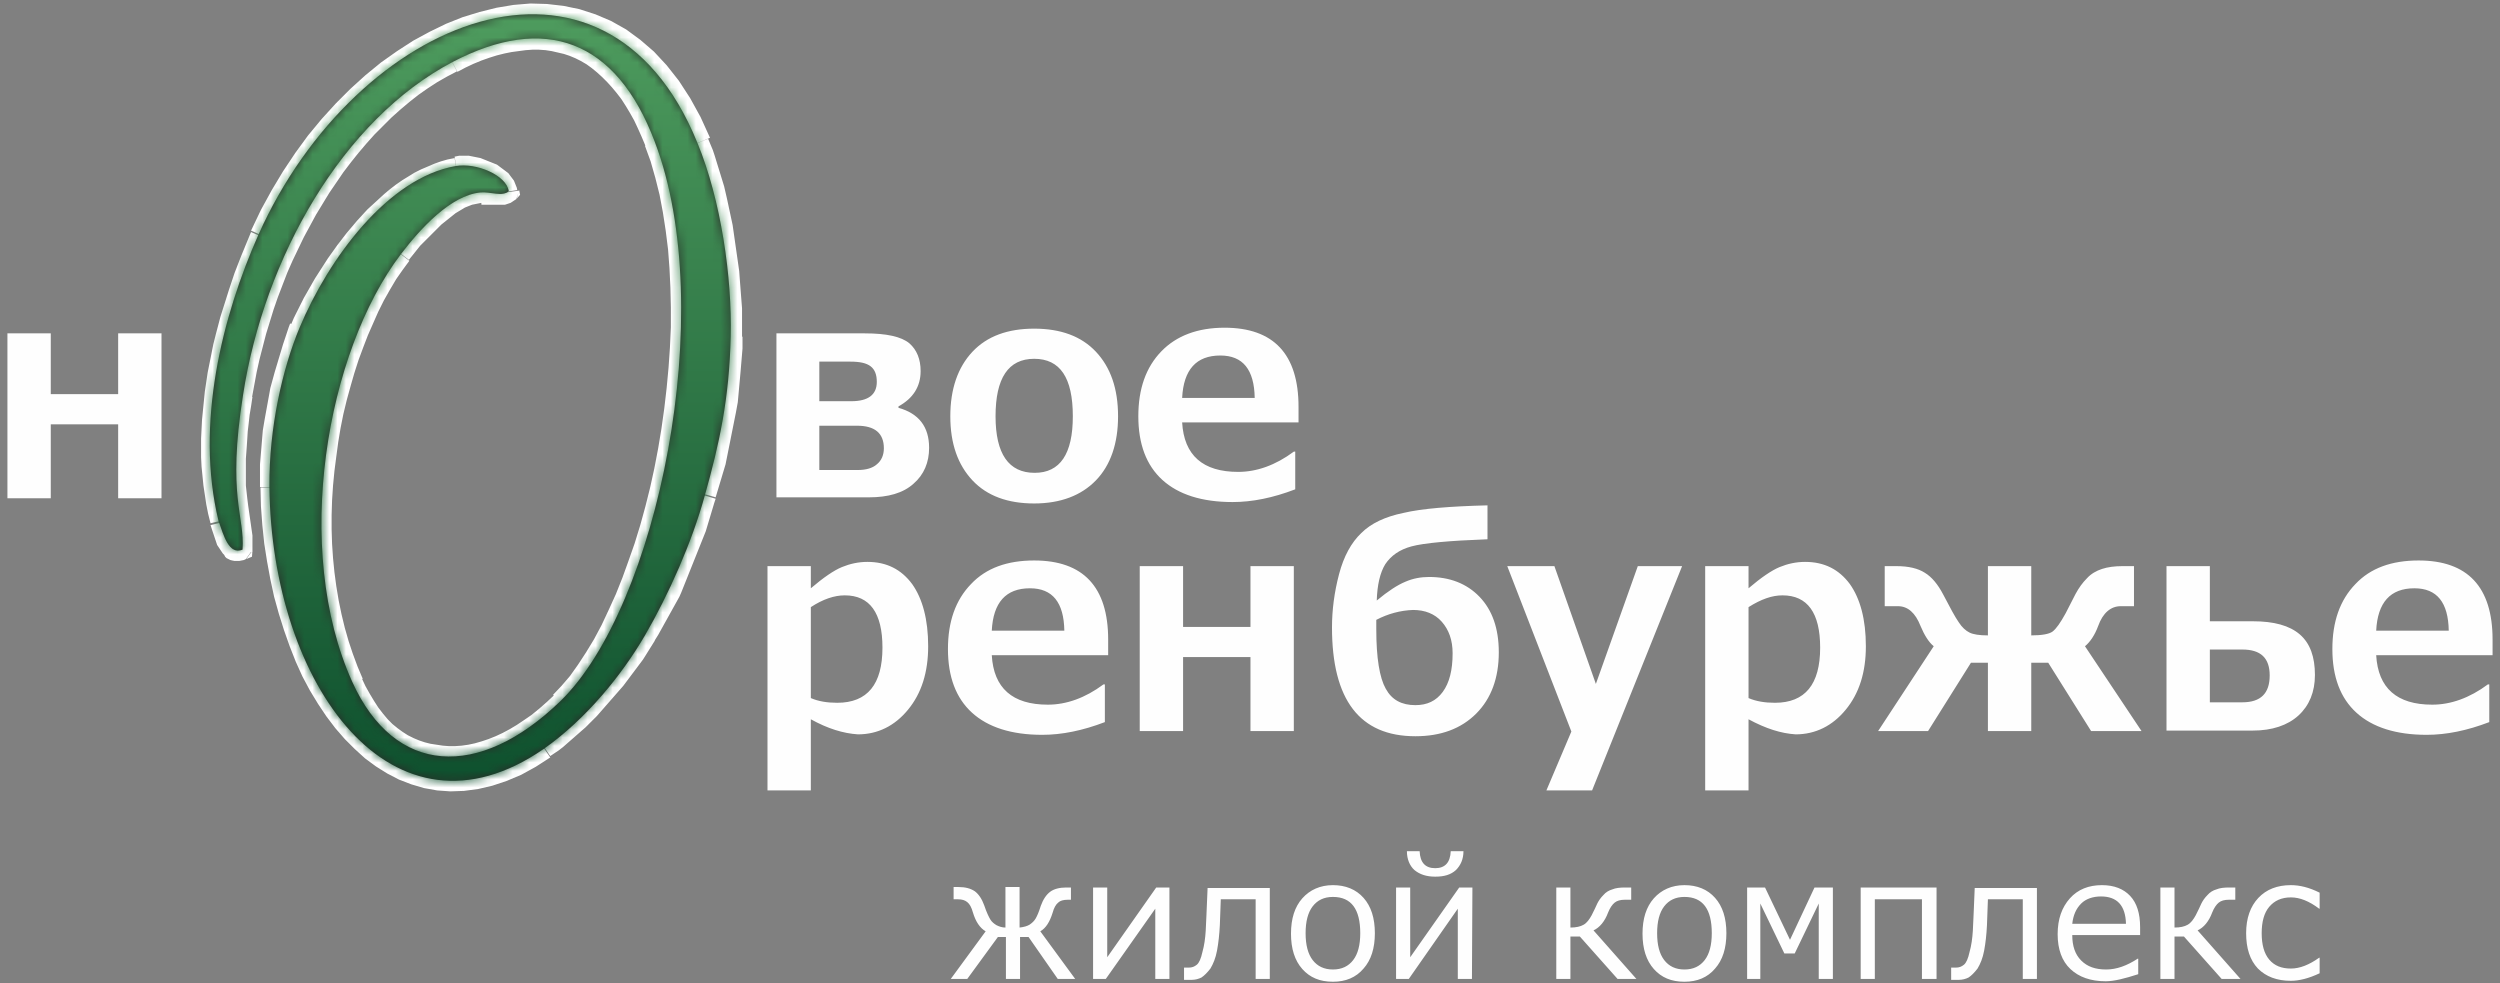
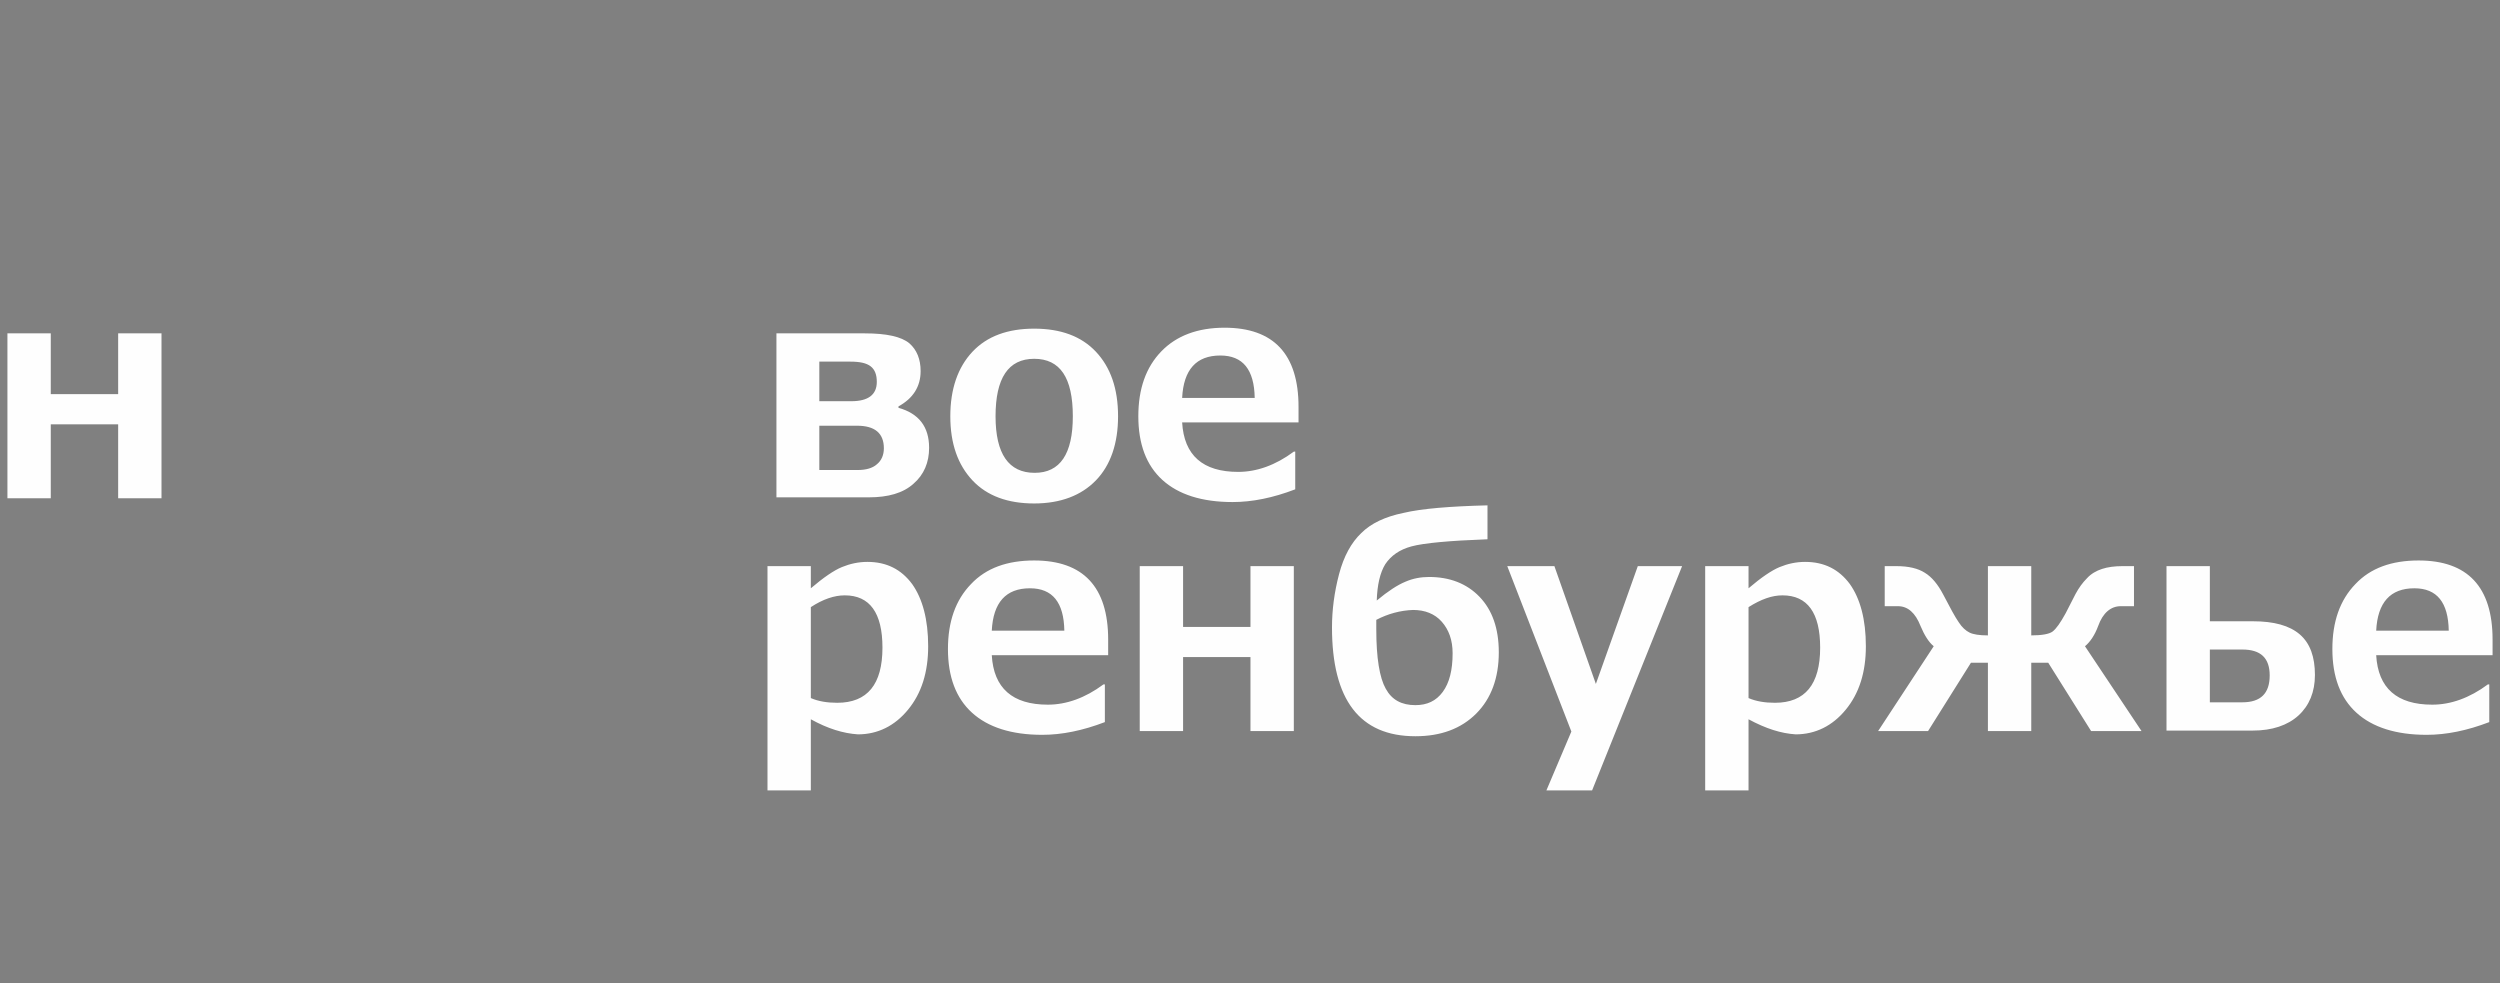
<svg xmlns="http://www.w3.org/2000/svg" width="300" height="118" viewBox="0 0 300 118" fill="none">
  <rect x="0" y="0" width="300" height="118" fill="#808080" stroke="none" />
  <path d="M293.85 75.683C293.794 72.29 292.437 70.594 289.723 70.594C286.839 70.594 285.312 72.29 285.142 75.683H293.85ZM299.053 78.623H285.142C285.369 82.581 287.63 84.56 291.871 84.56C294.077 84.56 296.338 83.769 298.544 82.129H298.713V86.652C296.056 87.67 293.568 88.179 291.193 88.179C287.517 88.179 284.69 87.274 282.768 85.521C280.845 83.769 279.884 81.224 279.884 77.888C279.884 74.608 280.788 72.007 282.654 70.085C284.464 68.162 287.008 67.257 290.232 67.257C296.112 67.257 299.109 70.424 299.109 76.757V78.623H299.053ZM265.182 77.944V84.277H269.084C271.289 84.277 272.363 83.203 272.363 81.054C272.363 78.962 271.289 77.944 269.084 77.944H265.182ZM259.98 87.727V67.936H265.182V74.552H270.328C272.872 74.552 274.738 75.061 275.982 76.135C277.226 77.209 277.792 78.849 277.792 80.998C277.792 83.033 277.113 84.673 275.813 85.861C274.512 87.048 272.646 87.67 270.328 87.67H259.98V87.727ZM256.983 87.727H250.933L245.787 79.528H243.751V87.727H238.549V79.528H236.514L231.368 87.727H225.374L232.047 77.549C231.425 77.04 230.916 76.192 230.463 75.117C229.841 73.534 228.937 72.742 227.749 72.742H226.166V67.936H226.675C226.958 67.936 227.24 67.936 227.58 67.936C229.05 67.936 230.181 68.219 230.972 68.728C231.82 69.236 232.556 70.141 233.178 71.329C234.026 72.968 234.648 74.099 235.044 74.665C235.439 75.287 235.892 75.683 236.344 75.909C236.796 76.135 237.532 76.248 238.549 76.248V67.936H243.751V76.248C245.052 76.248 245.9 76.078 246.296 75.796C246.748 75.456 247.257 74.721 247.879 73.59L249.067 71.272C249.463 70.537 249.915 69.915 250.424 69.406C250.933 68.841 251.555 68.501 252.233 68.275C252.912 68.049 253.76 67.936 254.665 67.936C255.004 67.936 255.287 67.936 255.569 67.936H256.078V72.742H254.495C253.308 72.742 252.346 73.534 251.781 75.117C251.385 76.192 250.82 77.04 250.198 77.549L256.983 87.727ZM209.824 72.855V83.769C210.729 84.164 211.804 84.334 212.991 84.334C216.61 84.334 218.419 82.129 218.419 77.718C218.419 73.534 216.893 71.442 213.896 71.442C212.652 71.442 211.351 71.894 209.824 72.855ZM209.824 86.313V94.851H204.622V67.936H209.824V70.594C211.351 69.293 212.595 68.445 213.556 68.049C214.518 67.653 215.535 67.427 216.61 67.427C218.928 67.427 220.681 68.332 221.982 70.085C223.226 71.838 223.904 74.326 223.904 77.549C223.904 80.659 223.113 83.203 221.473 85.182C219.889 87.105 217.854 88.123 215.479 88.123C213.726 88.009 211.917 87.444 209.824 86.313ZM201.852 67.936L191.051 94.851H185.567L188.564 87.783L180.873 67.936H186.528L191.504 82.072L196.536 67.936H201.852ZM165.154 74.382V75.513C165.154 78.962 165.55 81.337 166.285 82.638C167.02 83.995 168.207 84.617 169.847 84.617C171.261 84.617 172.335 84.108 173.127 83.033C173.918 81.959 174.314 80.432 174.314 78.397C174.314 76.814 173.862 75.57 173.014 74.608C172.165 73.647 170.978 73.195 169.564 73.195C168.038 73.251 166.567 73.647 165.154 74.382ZM178.498 60.642V64.713C173.918 64.882 170.865 65.165 169.395 65.561C167.925 65.957 166.907 66.692 166.228 67.71C165.606 68.728 165.267 70.198 165.21 72.064C166.567 70.933 167.698 70.198 168.66 69.802C169.564 69.406 170.526 69.237 171.487 69.237C173.975 69.237 176.011 70.028 177.537 71.611C179.064 73.195 179.856 75.4 179.856 78.284C179.856 81.337 178.951 83.825 177.141 85.635C175.332 87.444 172.901 88.349 169.847 88.349C163.175 88.349 159.839 83.995 159.839 75.287C159.839 73.195 160.121 71.046 160.687 68.897C161.252 66.749 162.157 65.109 163.344 63.978C164.532 62.79 166.228 61.999 168.433 61.546C170.582 61.037 173.975 60.755 178.498 60.642ZM155.258 87.727H150.056V78.849H141.97V87.727H136.768V67.936H141.97V75.23H150.056V67.936H155.258V87.727ZM127.721 75.683C127.664 72.29 126.307 70.594 123.593 70.594C120.709 70.594 119.183 72.29 119.013 75.683H127.721ZM132.923 78.623H119.013C119.239 82.581 121.501 84.56 125.742 84.56C127.947 84.56 130.209 83.769 132.414 82.129H132.584V86.652C129.926 87.67 127.438 88.179 125.063 88.179C121.388 88.179 118.561 87.274 116.638 85.521C114.716 83.769 113.754 81.224 113.754 77.888C113.754 74.608 114.659 72.007 116.525 70.085C118.335 68.162 120.879 67.257 124.102 67.257C129.983 67.257 132.98 70.424 132.98 76.757V78.623H132.923ZM97.3 72.855V83.769C98.204 84.164 99.279 84.334 100.466 84.334C104.085 84.334 105.895 82.129 105.895 77.718C105.895 73.534 104.368 71.442 101.371 71.442C100.127 71.442 98.77 71.894 97.3 72.855ZM97.3 86.313V94.851H92.098V67.936H97.3V70.594C98.826 69.293 100.071 68.445 101.032 68.049C101.993 67.653 103.011 67.427 104.085 67.427C106.404 67.427 108.156 68.332 109.457 70.085C110.701 71.838 111.38 74.326 111.38 77.549C111.38 80.659 110.588 83.203 108.948 85.182C107.365 87.105 105.329 88.123 102.954 88.123C101.201 88.009 99.335 87.444 97.3 86.313Z" fill="#FEFEFE" />
  <path d="M150.565 47.75C150.509 44.357 149.152 42.661 146.438 42.661C143.554 42.661 142.027 44.357 141.857 47.75H150.565ZM155.768 50.69H141.857C142.084 54.648 144.345 56.627 148.586 56.627C150.792 56.627 153.053 55.836 155.259 54.196H155.428V58.719C152.771 59.737 150.283 60.246 147.908 60.246C144.232 60.246 141.405 59.341 139.483 57.589C137.56 55.836 136.599 53.291 136.599 49.955C136.599 46.675 137.503 44.074 139.369 42.152C141.179 40.286 143.723 39.325 146.946 39.325C152.827 39.325 155.824 42.491 155.824 48.824V50.69H155.768ZM124.102 43.056C120.992 43.056 119.466 45.375 119.466 49.955C119.466 54.478 121.049 56.74 124.159 56.74C127.212 56.74 128.739 54.478 128.739 49.955C128.739 45.318 127.212 43.056 124.102 43.056ZM124.102 60.416C120.936 60.416 118.448 59.511 116.695 57.645C114.942 55.779 114.037 53.235 114.037 49.955C114.037 46.675 114.942 44.074 116.695 42.208C118.448 40.342 120.936 39.438 124.102 39.438C127.269 39.438 129.757 40.342 131.51 42.208C133.263 44.074 134.167 46.619 134.167 49.955C134.167 53.235 133.263 55.836 131.51 57.645C129.757 59.455 127.269 60.416 124.102 60.416ZM98.318 51.029V56.401H102.954C103.916 56.401 104.707 56.175 105.216 55.722C105.782 55.27 106.064 54.592 106.064 53.8C106.064 51.991 104.99 51.086 102.841 51.086H98.318V51.029ZM98.318 43.339V48.145H102.163C104.198 48.145 105.216 47.354 105.216 45.827C105.216 44.979 104.99 44.357 104.481 43.961C103.972 43.565 103.181 43.396 102.05 43.396H98.318V43.339ZM93.172 59.794V40.003H103.746C106.404 40.003 108.157 40.399 109.118 41.191C110.023 41.982 110.475 43.113 110.475 44.527C110.475 46.393 109.57 47.806 107.817 48.767V48.937C110.249 49.616 111.493 51.199 111.493 53.743C111.493 55.496 110.871 56.967 109.627 58.041C108.383 59.172 106.573 59.681 104.255 59.681H93.172V59.794ZM19.381 59.794H14.179V50.916H6.093V59.794H0.891V40.003H6.093V47.297H14.179V40.003H19.381V59.794Z" fill="#FEFEFE" />
-   <path d="M129.022 117.47H126.929L123.424 112.437H122.406V117.47H120.71V112.437H119.748L116.073 117.47H114.094L118.278 111.759C117.6 111.363 117.091 110.628 116.751 109.497C116.582 108.875 116.356 108.479 116.073 108.253C115.79 108.027 115.451 107.914 114.942 107.914H114.433V106.443H114.998C115.847 106.443 116.469 106.613 116.978 106.952C117.43 107.292 117.826 107.857 118.108 108.649C118.391 109.497 118.674 110.062 118.844 110.345C119.013 110.628 119.296 110.854 119.579 111.024C119.918 111.193 120.257 111.306 120.653 111.306V106.443H122.349V111.306C122.858 111.25 123.254 111.137 123.537 110.967C123.876 110.741 124.102 110.515 124.272 110.232C124.441 109.949 124.668 109.44 124.894 108.705C125.177 107.914 125.572 107.348 126.025 107.009C126.477 106.67 127.156 106.5 127.947 106.5H128.513V107.97H128.117C127.608 107.97 127.212 108.083 126.986 108.309C126.703 108.536 126.477 108.931 126.307 109.553C125.968 110.628 125.516 111.363 124.837 111.759L129.022 117.47ZM140.331 117.47H138.634V109.044L132.697 117.47H131.17V106.5H132.867V114.869L138.747 106.5H140.331V117.47ZM152.375 117.47H150.678V107.914H146.494L146.381 111.024C146.324 112.154 146.211 113.172 146.042 114.077C145.872 114.982 145.589 115.66 145.25 116.226C144.854 116.735 144.515 117.074 144.176 117.3C143.836 117.47 143.441 117.583 142.988 117.583H142.084V116.113H142.197H142.649C143.045 116.113 143.328 116 143.61 115.773C143.893 115.547 144.119 115.038 144.289 114.247C144.515 113.455 144.628 112.607 144.685 111.702C144.741 110.797 144.798 109.101 144.911 106.557H152.375V117.47ZM159.952 117.809C158.369 117.809 157.181 117.3 156.276 116.282C155.372 115.264 154.919 113.851 154.919 112.041C154.919 110.232 155.372 108.818 156.276 107.801C157.181 106.783 158.425 106.217 159.952 106.217C161.478 106.217 162.722 106.726 163.627 107.744C164.532 108.762 164.984 110.175 164.984 111.985C164.984 113.794 164.532 115.208 163.627 116.226C162.722 117.3 161.478 117.809 159.952 117.809ZM159.952 107.631C158.877 107.631 158.086 108.027 157.52 108.762C156.955 109.497 156.672 110.571 156.672 111.985C156.672 113.398 156.955 114.473 157.52 115.208C158.086 115.943 158.877 116.339 159.952 116.339C161.026 116.339 161.818 115.943 162.383 115.208C162.949 114.473 163.231 113.398 163.231 111.985C163.231 109.101 162.157 107.631 159.952 107.631ZM176.633 117.47H174.936V109.044L169.056 117.47H167.529V106.5H169.225V114.869L175.106 106.5H176.689L176.633 117.47ZM175.615 102.146C175.615 103.107 175.275 103.842 174.71 104.408C174.088 104.973 173.296 105.199 172.222 105.199C171.148 105.199 170.356 104.917 169.734 104.408C169.169 103.899 168.829 103.107 168.829 102.146H170.356C170.413 103.503 171.035 104.182 172.222 104.182C173.41 104.182 174.031 103.503 174.088 102.146H175.615ZM196.367 117.47H194.105L189.581 112.381H188.45V117.47H186.754V106.5H188.45V111.306C189.129 111.306 189.638 111.193 190.034 110.967C190.43 110.741 190.712 110.345 190.995 109.836C191.278 109.271 191.504 108.818 191.674 108.422C191.843 108.083 192.069 107.744 192.409 107.405C192.691 107.065 193.087 106.839 193.483 106.726C193.879 106.557 194.388 106.5 195.01 106.5H195.745V107.97H194.953C194.444 107.97 194.048 108.083 193.766 108.309C193.483 108.536 193.2 108.931 192.974 109.497C192.578 110.571 191.956 111.306 191.221 111.646L196.367 117.47ZM202.134 117.809C200.551 117.809 199.364 117.3 198.459 116.282C197.554 115.264 197.102 113.851 197.102 112.041C197.102 110.232 197.554 108.818 198.459 107.801C199.364 106.783 200.608 106.217 202.134 106.217C203.661 106.217 204.905 106.726 205.81 107.744C206.715 108.762 207.167 110.175 207.167 111.985C207.167 113.794 206.715 115.208 205.81 116.226C204.905 117.3 203.661 117.809 202.134 117.809ZM202.134 107.631C201.06 107.631 200.268 108.027 199.703 108.762C199.137 109.497 198.855 110.571 198.855 111.985C198.855 113.398 199.137 114.473 199.703 115.208C200.268 115.943 201.06 116.339 202.134 116.339C203.209 116.339 204 115.943 204.566 115.208C205.131 114.473 205.414 113.398 205.414 111.985C205.414 109.101 204.34 107.631 202.134 107.631ZM219.946 117.47H218.25V108.422L215.366 114.416H214.122L211.238 108.422V117.47H209.655V106.5H211.804L214.8 112.776L217.741 106.5H219.946V117.47ZM232.329 117.47H230.633V107.914H224.979V117.47H223.282V106.5H232.386V117.47H232.329ZM244.43 117.47H242.734V107.914H238.549L238.436 111.024C238.38 112.154 238.267 113.172 238.097 114.077C237.927 114.982 237.645 115.66 237.305 116.226C236.91 116.735 236.57 117.074 236.231 117.3C235.892 117.47 235.496 117.583 235.044 117.583H234.139V116.113H234.252H234.704C235.1 116.113 235.383 116 235.666 115.773C235.948 115.547 236.174 115.038 236.344 114.247C236.57 113.455 236.683 112.607 236.74 111.702C236.797 110.797 236.853 109.101 236.966 106.557H244.43V117.47ZM248.671 110.854H255.117C255.061 108.649 254.043 107.574 252.12 107.574C251.159 107.574 250.311 107.857 249.745 108.422C249.123 109.044 248.784 109.836 248.671 110.854ZM252.686 117.752C250.876 117.752 249.463 117.244 248.445 116.282C247.427 115.321 246.918 113.907 246.918 112.098C246.918 110.288 247.427 108.875 248.388 107.801C249.35 106.726 250.65 106.217 252.233 106.217C253.703 106.217 254.834 106.67 255.626 107.518C256.418 108.366 256.813 109.61 256.813 111.25V112.211H248.671C248.671 113.512 249.01 114.529 249.745 115.264C250.48 116 251.442 116.339 252.742 116.339C253.986 116.339 255.23 115.886 256.531 115.038H256.587V116.904C255.004 117.413 253.703 117.752 252.686 117.752ZM268.858 117.47H266.596L262.072 112.381H260.941V117.47H259.245V106.5H260.941V111.306C261.62 111.306 262.129 111.193 262.524 110.967C262.92 110.741 263.203 110.345 263.486 109.836C263.768 109.271 263.995 108.818 264.164 108.422C264.334 108.083 264.56 107.744 264.899 107.405C265.182 107.065 265.578 106.839 265.974 106.726C266.37 106.557 266.878 106.5 267.5 106.5H268.236V107.97H267.444C266.935 107.97 266.539 108.083 266.256 108.309C265.974 108.536 265.691 108.931 265.465 109.497C265.069 110.571 264.447 111.306 263.712 111.646L268.858 117.47ZM278.357 116.791C277.057 117.413 275.869 117.696 274.908 117.696C273.211 117.696 271.911 117.187 270.95 116.226C269.988 115.208 269.536 113.794 269.536 111.985C269.536 110.175 270.045 108.762 271.006 107.744C271.968 106.726 273.268 106.217 274.908 106.217C275.982 106.217 277.113 106.5 278.357 107.122V109.044H278.301C277.113 108.14 275.982 107.687 274.908 107.687C273.777 107.687 272.929 108.083 272.307 108.818C271.685 109.553 271.402 110.628 271.402 111.985C271.402 113.342 271.685 114.416 272.307 115.151C272.929 115.886 273.777 116.226 274.908 116.226C275.982 116.226 277.113 115.773 278.301 114.925H278.357V116.791Z" fill="#FEFEFE" />
-   <path d="M27.919 47.241L30.294 47.636L30.125 48.767L29.955 49.785L29.842 50.803L29.729 51.764L29.672 52.669L29.616 53.517L29.559 54.309L29.503 55.044V55.779V56.458V57.08V57.702V58.267L29.559 58.776L29.616 59.285L29.672 59.794L29.729 60.246L29.785 60.698L29.842 61.094L29.898 61.49L29.955 61.886L30.012 62.282L30.068 62.678L30.125 63.073L30.181 63.469L30.238 63.865L30.294 64.261V64.657V65.052V65.448V65.844V66.24L27.919 66.07V65.731V65.392V65.052V64.713V64.374L27.863 64.035L27.806 63.695L27.75 63.356L27.693 63.017L27.637 62.621L27.58 62.225L27.524 61.829L27.467 61.377L27.41 60.925L27.354 60.472L27.297 59.963L27.241 59.454L27.184 58.889L27.128 58.324V57.702V57.08V56.401V55.666V54.931L27.184 54.139L27.241 53.291L27.297 52.386L27.41 51.482L27.524 50.52L27.637 49.502L27.806 48.428L27.919 47.241ZM53.704 6.415L54.835 8.564L53.647 9.186L52.46 9.864L51.329 10.6L50.198 11.391L49.124 12.239L48.049 13.144L46.975 14.105L45.957 15.123L44.939 16.141L43.978 17.215L43.017 18.346L42.112 19.477L41.208 20.665L40.359 21.909L39.511 23.152L38.719 24.453L37.928 25.754L37.193 27.111L36.458 28.468L35.779 29.881L35.101 31.295L34.479 32.709L33.913 34.179L33.348 35.649L32.839 37.119L32.386 38.589L31.934 40.059L31.538 41.586L31.142 43.113L30.803 44.64L30.52 46.166L30.238 47.693L27.863 47.297L28.146 45.714L28.428 44.131L28.768 42.547L29.163 40.964L29.559 39.381L30.012 37.854L30.52 36.328L31.029 34.801L31.595 33.274L32.217 31.804L32.839 30.334L33.517 28.863L34.252 27.45L34.987 26.036L35.779 24.623L36.571 23.266L37.419 21.909L38.267 20.608L39.172 19.307L40.133 18.063L41.094 16.876L42.112 15.688L43.13 14.558L44.204 13.483L45.279 12.409L46.41 11.391L47.541 10.43L48.728 9.525L49.915 8.677L51.159 7.885L52.403 7.15L53.704 6.415ZM79.715 16.65L77.453 17.498L77.001 16.424L76.548 15.406L76.096 14.445L75.587 13.54L75.078 12.692L74.569 11.9L74.004 11.165L73.438 10.486L72.873 9.864L72.251 9.242L71.629 8.677L71.007 8.168L70.385 7.716L69.706 7.32L69.028 6.981L68.349 6.698L67.671 6.472L66.936 6.302L66.2 6.132L65.465 6.019L64.674 5.963H63.882L63.09 6.019L62.242 6.132L61.394 6.246L60.546 6.415L59.641 6.641L58.736 6.924L57.775 7.263L56.814 7.659L55.853 8.112L54.891 8.62L53.761 6.472L54.835 5.963L55.909 5.51L56.927 5.058L57.945 4.662L58.963 4.323L59.98 4.04L60.998 3.814L61.959 3.644L62.921 3.531L63.882 3.475H64.843L65.748 3.531L66.653 3.644L67.558 3.814L68.406 4.04L69.254 4.323L70.102 4.662L70.894 5.058L71.685 5.51L72.477 6.019L73.212 6.585L73.947 7.207L74.626 7.885L75.304 8.62L75.926 9.412L76.548 10.26L77.114 11.165L77.679 12.126L78.245 13.144L78.753 14.218L79.262 15.349L79.715 16.65ZM68.066 85.069L66.37 83.373L67.388 82.299L68.406 81.111L69.367 79.754L70.328 78.284L71.289 76.701L72.194 75.004L73.042 73.195L73.891 71.329L74.682 69.35L75.417 67.314L76.152 65.222L76.831 63.017L77.453 60.755L78.018 58.493L78.527 56.175L78.98 53.8L79.375 51.425L79.715 48.994L79.997 46.562L80.224 44.131L80.393 41.699L80.506 39.268V36.893L80.45 34.518L80.337 32.2L80.167 29.938L79.884 27.676L79.545 25.471L79.149 23.379L78.64 21.343L78.075 19.364L77.396 17.498L79.658 16.65L80.337 18.629L80.959 20.721L81.468 22.87L81.92 25.075L82.259 27.337L82.542 29.655L82.712 32.03L82.825 34.462L82.881 36.893L82.825 39.324L82.712 41.812L82.542 44.3L82.316 46.788L82.033 49.276L81.694 51.764L81.298 54.196L80.846 56.627L80.337 59.002L79.771 61.377L79.149 63.695L78.471 65.957L77.736 68.162L76.944 70.254L76.096 72.29L75.248 74.269L74.343 76.135L73.382 77.888L72.42 79.585L71.403 81.168L70.328 82.638L69.197 83.938L68.066 85.069ZM41.208 82.355L43.413 81.394L43.865 82.355L44.374 83.26L44.883 84.108L45.392 84.9L45.957 85.635L46.523 86.313L47.088 86.879L47.71 87.388L48.332 87.84L48.954 88.236L49.633 88.575L50.311 88.858L50.99 89.084L51.668 89.254L52.403 89.367L53.139 89.48L53.874 89.536H54.609L55.4 89.48L56.192 89.367L56.983 89.197L57.775 88.971L58.623 88.688L59.471 88.349L60.32 87.953L61.168 87.501L62.016 86.992L62.864 86.426L63.769 85.804L64.674 85.069L65.578 84.278L66.483 83.43L68.18 85.126L67.218 86.031L66.257 86.879L65.296 87.67L64.334 88.406L63.373 89.028L62.412 89.593L61.451 90.102L60.489 90.554L59.528 90.95L58.567 91.289L57.605 91.572L56.644 91.798L55.683 91.968L54.722 92.081H53.817L52.912 92.024L52.008 91.911L51.103 91.742L50.255 91.516L49.407 91.176L48.558 90.78L47.767 90.328L46.975 89.819L46.24 89.254L45.505 88.632L44.826 87.953L44.148 87.162L43.526 86.313L42.904 85.409L42.338 84.447L41.773 83.43L41.208 82.355ZM47.201 29.825L49.124 31.295L48.332 32.369L47.541 33.5L46.805 34.744L46.07 36.045L45.392 37.402L44.77 38.816L44.148 40.229L43.582 41.699L43.017 43.226L42.508 44.809L42.056 46.392L41.603 48.032L41.208 49.672L40.868 51.368L40.586 53.065L40.359 54.761L40.133 56.514L39.964 58.267L39.85 60.02L39.794 61.773V63.526L39.85 65.279L39.964 66.975L40.133 68.671L40.359 70.368L40.642 72.064L40.981 73.704L41.377 75.344L41.83 76.927L42.338 78.454L42.904 79.98L43.526 81.45L41.321 82.412L40.642 80.829L40.02 79.245L39.511 77.605L39.059 75.909L38.663 74.213L38.324 72.46L38.041 70.707L37.815 68.954L37.645 67.144L37.532 65.335L37.475 63.526V61.716L37.532 59.907L37.645 58.097L37.815 56.288L38.041 54.478L38.324 52.669L38.606 50.916L38.946 49.163L39.342 47.467L39.794 45.77L40.303 44.131L40.812 42.491L41.377 40.908L41.999 39.324L42.621 37.798L43.3 36.328L44.035 34.914L44.77 33.557L45.561 32.256L46.41 31.012L47.201 29.825ZM57.605 21.965L57.775 24.34L57.492 24.396L57.21 24.453L56.927 24.51L56.644 24.566L56.361 24.679L56.079 24.792L55.796 24.905L55.513 25.075L55.231 25.245L54.948 25.414L54.665 25.584L54.383 25.81L54.1 26.036L53.817 26.262L53.534 26.489L53.252 26.715L52.969 26.941L52.686 27.224L52.403 27.506L52.121 27.789L51.838 28.072L51.555 28.355L51.273 28.637L50.99 28.92L50.707 29.203L50.424 29.485L50.198 29.768L49.972 30.051L49.746 30.334L49.52 30.616L49.293 30.899L49.067 31.182L47.145 29.712L47.371 29.429L47.597 29.146L47.823 28.863L48.049 28.524L48.332 28.185L48.615 27.846L48.898 27.506L49.18 27.167L49.463 26.828L49.746 26.489L50.029 26.149L50.311 25.867L50.594 25.584L50.933 25.301L51.273 25.018L51.612 24.736L51.951 24.453L52.29 24.17L52.63 23.888L52.969 23.661L53.308 23.435L53.647 23.209L53.987 22.983L54.326 22.757L54.722 22.587L55.117 22.417L55.513 22.248L55.909 22.135L56.305 22.022L56.701 21.909L57.097 21.852L57.605 21.965ZM59.924 23.209L62.299 22.87L61.959 23.888L61.79 24.001L61.62 24.114L61.451 24.227L61.281 24.34L61.111 24.396L60.942 24.453L60.772 24.51L60.602 24.566H60.433H60.263H60.093H59.924H59.754H59.585H59.471H59.358H59.245H59.132H59.019H58.906H58.793H58.68H58.567H58.454H58.341H58.227H58.114H58.001H57.945H57.888H57.832H57.775L57.605 22.191H57.775H57.945H58.114H58.284H58.454H58.567H58.68H58.793H58.906H59.019H59.132H59.245H59.358H59.471H59.585H59.698H59.811H59.924H59.98H60.037H60.093H60.15H60.207H60.263L59.924 23.209ZM62.299 22.813L62.412 23.379L62.016 23.831L62.299 22.813ZM54.948 21.173L54.552 18.799L54.835 18.742L55.117 18.685H55.4H55.683H55.966H56.248L56.531 18.742L56.814 18.799L57.097 18.855L57.379 18.912L57.662 18.968L57.945 19.081L58.227 19.194L58.51 19.307L58.793 19.421L59.076 19.534L59.358 19.647L59.641 19.76L59.867 19.929L60.093 20.099L60.32 20.269L60.546 20.438L60.772 20.608L60.998 20.778L61.168 21.004L61.337 21.23L61.507 21.456L61.677 21.682L61.79 21.965L61.903 22.248L62.016 22.53L62.073 22.813L59.698 23.152V23.096V23.039L59.641 22.983L59.585 22.926L59.528 22.813L59.471 22.7L59.358 22.587L59.245 22.474L59.132 22.361L59.019 22.248L58.906 22.135L58.736 22.022L58.567 21.909L58.397 21.795L58.227 21.682L58.058 21.569L57.888 21.456L57.662 21.4L57.436 21.343L57.21 21.287L56.983 21.23L56.757 21.173L56.531 21.117L56.305 21.06L56.079 21.004H55.853H55.627H55.4H55.174H54.948H54.778L54.948 21.173ZM37.136 39.833L34.931 38.929L35.27 38.137L35.666 37.345L36.062 36.554L36.458 35.762L36.91 34.97L37.362 34.179L37.815 33.387L38.324 32.596L38.833 31.804L39.342 31.012L39.907 30.221L40.472 29.429L41.038 28.694L41.603 27.959L42.225 27.224L42.847 26.489L43.469 25.81L44.091 25.132L44.77 24.51L45.448 23.888L46.127 23.266L46.805 22.7L47.541 22.135L48.276 21.626L49.011 21.173L49.746 20.721L50.537 20.325L51.329 19.986L52.121 19.647L52.912 19.364L53.704 19.138L54.552 18.968L54.948 21.343L54.269 21.456L53.591 21.626L52.912 21.852L52.234 22.135L51.555 22.417L50.877 22.757L50.198 23.152L49.52 23.548L48.841 24.001L48.219 24.51L47.597 25.018L46.975 25.584L46.353 26.149L45.731 26.771L45.109 27.393L44.544 28.015L43.978 28.694L43.413 29.372L42.847 30.051L42.282 30.786L41.773 31.521L41.264 32.256L40.755 32.991L40.303 33.783L39.85 34.575L39.398 35.366L38.946 36.158L38.55 36.95L38.154 37.741L37.758 38.533L37.419 39.324L37.136 39.833ZM33.63 58.437H31.199V57.758V57.08V56.401V55.722L31.256 55.044L31.312 54.365L31.369 53.687L31.425 53.008L31.482 52.33L31.538 51.651L31.651 50.973L31.764 50.294L31.878 49.672L31.991 49.05L32.104 48.428L32.217 47.806L32.33 47.184L32.443 46.562L32.613 45.94L32.782 45.318L32.952 44.696L33.121 44.131L33.291 43.565L33.461 43L33.63 42.434L33.8 41.869L33.97 41.303L34.139 40.794L34.309 40.286L34.479 39.777L34.648 39.268L34.818 38.816L37.023 39.72L36.853 40.173L36.684 40.625L36.514 41.077L36.345 41.586L36.175 42.095L36.005 42.604L35.836 43.113L35.666 43.622L35.496 44.187L35.327 44.753L35.157 45.318L34.987 45.884L34.874 46.449L34.761 47.014L34.648 47.58L34.535 48.202L34.422 48.824L34.309 49.446L34.252 50.181L34.139 50.803L34.026 51.425L33.97 52.047L33.913 52.669L33.857 53.291L33.8 53.913L33.743 54.535L33.687 55.157V55.836V56.458V57.08V57.702L33.63 58.437ZM64.674 88.914L66.031 90.894L64.278 92.024L62.525 92.986L60.772 93.721L59.076 94.286L57.379 94.682L55.683 94.908L54.043 94.965L52.46 94.852L50.877 94.569L49.35 94.117L47.88 93.551L46.466 92.816L45.109 91.968L43.809 91.007L42.565 89.876L41.377 88.688L40.246 87.388L39.172 85.974L38.154 84.447L37.193 82.864L36.288 81.168L35.496 79.415L34.761 77.549L34.083 75.626L33.461 73.647L32.895 71.612L32.443 69.519L32.047 67.371L31.708 65.222L31.482 63.017L31.312 60.755L31.256 58.493H33.687L33.743 60.698L33.913 62.847L34.139 64.996L34.422 67.088L34.818 69.124L35.27 71.103L35.779 73.025L36.345 74.891L36.967 76.701L37.702 78.454L38.493 80.093L39.342 81.677L40.246 83.147L41.208 84.56L42.169 85.861L43.187 87.048L44.261 88.123L45.392 89.084L46.579 89.932L47.767 90.667L49.011 91.289L50.255 91.798L51.555 92.194L52.912 92.42L54.269 92.533L55.683 92.477L57.097 92.307L58.567 91.968L60.093 91.459L61.62 90.78L63.203 89.932L64.674 88.914ZM76.492 75.683L78.584 76.87L78.301 77.323L78.018 77.775L77.736 78.227L77.453 78.68L77.17 79.132L76.831 79.585L76.492 80.037L76.152 80.489L75.813 80.942L75.474 81.394L75.135 81.846L74.795 82.299L74.399 82.751L74.004 83.203L73.608 83.656L73.212 84.108L72.816 84.56L72.42 85.013L72.025 85.465L71.629 85.918L71.176 86.37L70.724 86.822L70.272 87.275L69.819 87.67L69.367 88.066L68.915 88.462L68.462 88.858L68.01 89.254L67.558 89.65L67.049 90.045L66.54 90.385L66.031 90.724L64.674 88.745L65.126 88.406L65.578 88.066L66.031 87.727L66.483 87.388L66.936 87.048L67.388 86.653L67.84 86.257L68.293 85.861L68.688 85.465L69.084 85.069L69.48 84.674L69.876 84.278L70.272 83.882L70.667 83.486L71.063 83.034L71.459 82.581L71.855 82.129L72.194 81.677L72.533 81.224L72.873 80.772L73.212 80.32L73.551 79.867L73.891 79.415L74.23 78.963L74.569 78.51L74.852 78.058L75.135 77.605L75.417 77.153L75.7 76.701L75.983 76.248L76.265 75.796L76.492 75.683ZM83.56 59.172L85.878 59.85L85.708 60.359L85.539 60.925L85.369 61.49L85.2 62.056L85.03 62.621L84.86 63.186L84.691 63.752L84.464 64.317L84.238 64.883L84.012 65.448L83.786 66.014L83.56 66.579L83.334 67.144L83.107 67.71L82.881 68.275L82.655 68.841L82.429 69.406L82.203 69.972L81.976 70.537L81.75 71.103L81.524 71.612L81.241 72.121L80.959 72.629L80.676 73.138L80.393 73.647L80.111 74.156L79.828 74.665L79.545 75.174L79.262 75.683L78.98 76.192L78.697 76.644L78.414 77.097L76.322 75.909L76.605 75.457L76.887 75.004L77.17 74.552L77.453 74.1L77.736 73.591L78.018 73.082L78.301 72.573L78.527 72.064L78.753 71.555L78.98 71.046L79.206 70.537L79.432 70.028L79.658 69.519L79.884 69.01L80.111 68.502L80.337 67.993L80.563 67.484L80.789 66.918L81.015 66.353L81.241 65.787L81.468 65.222L81.694 64.657L81.92 64.091L82.09 63.526L82.259 63.017L82.429 62.508L82.598 61.999L82.768 61.49L82.938 60.981L83.107 60.472L83.277 59.963L83.56 59.172ZM86.67 40.342L89.101 40.399V41.134V41.812L89.045 42.491L88.988 43.169L88.931 43.848L88.875 44.526L88.818 45.148L88.762 45.77L88.705 46.392L88.649 47.014L88.592 47.636L88.536 48.258L88.423 48.88L88.309 49.502L88.196 50.068L88.083 50.633L87.97 51.199L87.857 51.764L87.744 52.33L87.631 52.895L87.518 53.461L87.405 54.026L87.292 54.592L87.179 55.157L87.066 55.722L86.896 56.288L86.726 56.853L86.557 57.419L86.387 57.984L86.217 58.55L86.048 59.115L85.878 59.681L83.56 59.002L83.729 58.437L83.899 57.871L84.069 57.306L84.238 56.74L84.408 56.175L84.578 55.609L84.691 55.044L84.804 54.478L84.917 53.913L85.03 53.348L85.143 52.782L85.256 52.217L85.369 51.651L85.482 51.086L85.595 50.52L85.708 49.955L85.822 49.389L85.935 48.824L86.048 48.258L86.104 47.693L86.161 47.128L86.217 46.562L86.274 45.94L86.33 45.318L86.387 44.696L86.444 44.074L86.5 43.452L86.557 42.83L86.613 42.152L86.67 41.473V40.794V40.342ZM82.768 17.555L84.973 16.65L85.256 17.328L85.539 18.007L85.765 18.685L85.991 19.421L86.217 20.156L86.444 20.891L86.67 21.626L86.896 22.361L87.066 23.096L87.235 23.831L87.405 24.623L87.574 25.414L87.744 26.206L87.914 26.998L88.027 27.789L88.14 28.581L88.253 29.372L88.366 30.164L88.479 30.956L88.592 31.747L88.705 32.539L88.762 33.331L88.818 34.066L88.875 34.801L88.931 35.536L88.988 36.271L89.045 37.006V37.741V38.476V39.155V39.833V40.512L86.613 40.455V39.833V39.155V38.476V37.798V37.119L86.557 36.441L86.5 35.706L86.444 34.97L86.387 34.235L86.33 33.5L86.274 32.765L86.217 32.03L86.104 31.295L85.991 30.56L85.878 29.825L85.765 29.09L85.652 28.355L85.539 27.62L85.369 26.884L85.2 26.149L85.03 25.414L84.86 24.679L84.691 23.944L84.521 23.209L84.351 22.474L84.125 21.739L83.899 21.06L83.673 20.382L83.447 19.703L83.22 19.025L82.994 18.346L82.768 17.555ZM32.33 28.637L30.125 27.676L31.312 25.188L32.613 22.813L33.97 20.551L35.44 18.346L36.967 16.254L38.606 14.275L40.303 12.409L42.056 10.656L43.865 9.016L45.731 7.49L47.654 6.132L49.576 4.888L51.555 3.814L53.534 2.853L55.513 2.061L57.549 1.439L59.585 0.93L61.62 0.591L63.656 0.421L65.635 0.478L67.614 0.704L69.537 1.1L71.459 1.722L73.325 2.514L75.135 3.531L76.831 4.775L78.471 6.189L79.997 7.829L81.468 9.695L82.825 11.787L84.069 14.049L85.2 16.537L82.994 17.442L81.92 15.067L80.789 12.918L79.545 10.995L78.245 9.299L76.831 7.829L75.361 6.528L73.834 5.454L72.251 4.549L70.611 3.814L68.971 3.305L67.275 2.966L65.522 2.796L63.769 2.74L61.959 2.853L60.15 3.136L58.284 3.588L56.418 4.153L54.552 4.888L52.686 5.793L50.877 6.811L49.067 7.998L47.258 9.299L45.505 10.713L43.809 12.239L42.169 13.879L40.586 15.632L39.059 17.498L37.589 19.477L36.175 21.569L34.874 23.774L33.63 26.036L32.33 28.637ZM27.58 62.225L25.262 62.791L24.979 61.66L24.753 60.529L24.583 59.398L24.414 58.267L24.3 57.136L24.187 56.005L24.131 54.874V53.743V52.612L24.187 51.482L24.244 50.351L24.357 49.22L24.47 48.089L24.583 46.958L24.753 45.827L24.922 44.696L25.149 43.565L25.375 42.434L25.601 41.303L25.884 40.173L26.166 39.098L26.449 38.024L26.788 36.95L27.128 35.875L27.467 34.801L27.806 33.783L28.146 32.765L28.541 31.747L28.937 30.73L29.333 29.768L29.729 28.807L30.125 27.846L32.33 28.807L31.934 29.712L31.538 30.616L31.142 31.578L30.747 32.539L30.407 33.5L30.068 34.518L29.729 35.536L29.39 36.554L29.05 37.572L28.768 38.589L28.485 39.664L28.202 40.738L27.976 41.812L27.75 42.887L27.524 43.961L27.354 45.035L27.184 46.11L27.015 47.184L26.902 48.258L26.788 49.333L26.732 50.407L26.675 51.482L26.619 52.556V53.63V54.705L26.675 55.779L26.732 56.853L26.845 57.928L27.015 59.002L27.184 60.076L27.41 61.151L27.58 62.225ZM27.863 65.9L30.238 66.07L29.503 67.088L29.276 67.201L28.994 67.258L28.711 67.314H28.428H28.146L27.863 67.258L27.637 67.201L27.41 67.088L27.184 66.975L27.015 66.805L26.902 66.579L26.732 66.409L26.619 66.24L26.506 66.07L26.393 65.9L26.28 65.731L26.166 65.561L26.053 65.392L25.997 65.222L25.94 65.052L25.884 64.883L25.827 64.713L25.771 64.543L25.714 64.374L25.658 64.204L25.601 64.035L25.544 63.865L25.488 63.695L25.431 63.526L25.375 63.356L25.318 63.186L25.262 63.017L27.58 62.451L27.637 62.621L27.693 62.791L27.75 62.96L27.806 63.13L27.863 63.3L27.919 63.469L27.976 63.639L28.032 63.808L28.089 63.978L28.146 64.148L28.202 64.317L28.259 64.43L28.315 64.543L28.372 64.657L28.428 64.77L28.485 64.883L28.541 64.996L28.598 65.052L28.654 65.109L28.711 65.165L28.598 64.883H28.654L27.863 65.9ZM30.294 66.07L30.238 66.805L29.559 67.088L30.294 66.07Z" fill="white" />
-   <path fill-rule="evenodd" clip-rule="evenodd" d="M29.106 65.957C29.389 61.886 27.24 59.624 29.163 47.41C31.707 30.899 41.15 14.331 54.325 7.433C65.351 1.665 73.946 4.719 78.583 17.045C86.273 37.289 78.922 72.855 67.217 84.164C57.435 93.608 47.37 93.042 42.281 81.846C35.043 65.844 39.171 42.264 48.105 30.503C50.48 27.393 54.099 23.435 57.661 23.096C58.849 22.983 60.319 23.661 61.054 22.926C60.771 21.06 57.209 19.477 54.664 19.929C46.578 21.343 39.454 30.956 35.948 39.324C33.912 44.187 32.273 51.312 32.329 58.38C32.555 82.242 47.144 102.372 65.238 89.876C70.327 86.313 74.625 80.998 77.395 76.248C80.223 71.385 83.05 65.052 84.577 59.454C86.33 53.234 87.517 47.862 87.687 40.342C87.856 33.387 86.556 24.057 83.672 17.102C72.589 -10.096 42.733 2.004 31.029 28.128C26.675 37.911 23.395 50.859 26.222 62.508C26.844 64.261 27.466 66.635 29.106 65.957Z" fill="#2B2A29" />
  <mask id="mask0_94_22" style="mask-type:luminance" maskUnits="userSpaceOnUse" x="25" y="1" width="63" height="93">
    <path d="M29.108 65.957C29.391 61.886 27.242 59.624 29.165 47.41C31.709 30.899 41.152 14.332 54.327 7.433C65.353 1.665 73.948 4.719 78.585 17.046C86.275 37.289 78.924 72.856 67.219 84.165C57.437 93.608 47.372 93.042 42.283 81.846C35.045 65.844 39.173 42.265 48.107 30.503C50.482 27.393 54.101 23.435 57.663 23.096C58.851 22.983 60.321 23.662 61.056 22.926C60.773 21.06 57.211 19.477 54.666 19.93C46.58 21.343 39.456 30.956 35.95 39.324C33.914 44.187 32.275 51.312 32.331 58.38C32.557 82.242 47.146 102.372 65.24 89.876C70.329 86.313 74.627 80.998 77.397 76.248C80.225 71.385 83.052 65.052 84.579 59.455C86.332 53.234 87.519 47.863 87.689 40.342C87.858 33.387 86.558 24.057 83.674 17.102C72.591 -10.096 42.735 2.005 31.03 28.128C26.677 37.911 23.397 50.86 26.224 62.508C26.846 64.261 27.468 66.636 29.108 65.957Z" fill="white" />
  </mask>
  <g mask="url(#mask0_94_22)">
-     <path fill-rule="evenodd" clip-rule="evenodd" d="M21.079 95.587V-2.802H98.32V95.587H21.079Z" fill="url(#paint0_linear_94_22)" />
-   </g>
+     </g>
  <defs>
    <linearGradient id="paint0_linear_94_22" x1="59.699" y1="95.612" x2="59.699" y2="-2.808" gradientUnits="userSpaceOnUse">
      <stop stop-color="#0D4F2D" />
      <stop offset="1" stop-color="#519F60" />
    </linearGradient>
  </defs>
</svg>